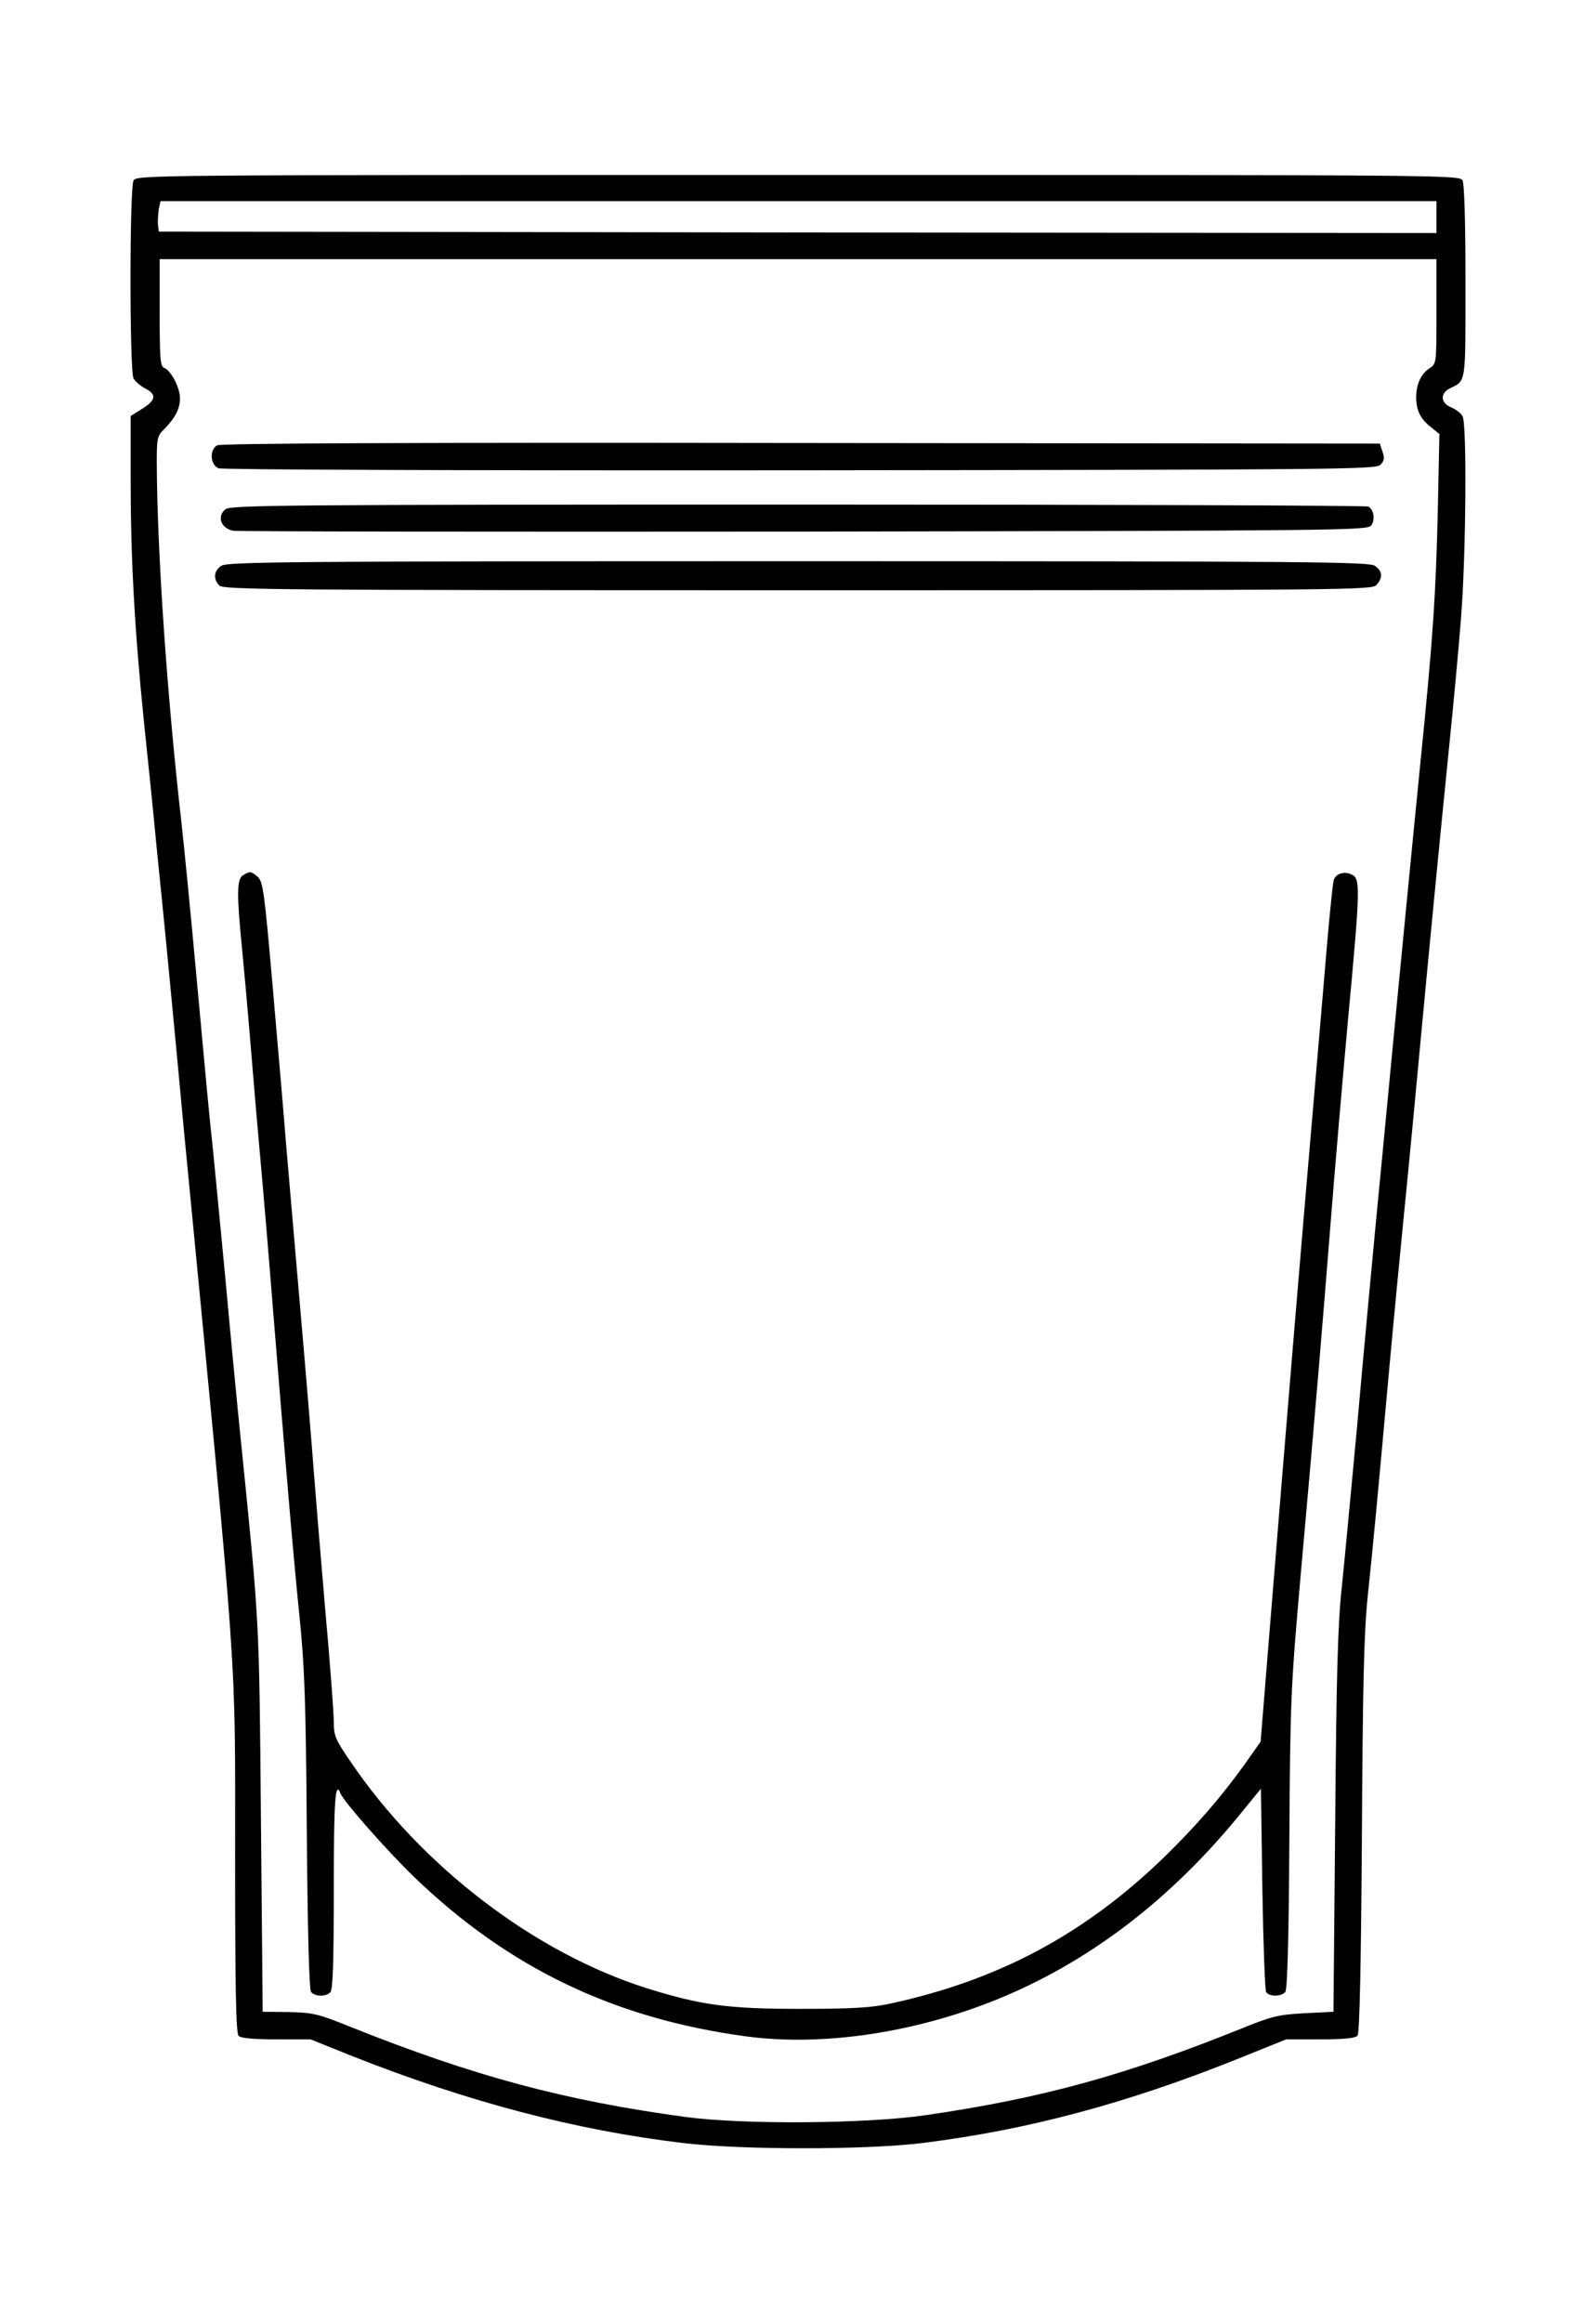
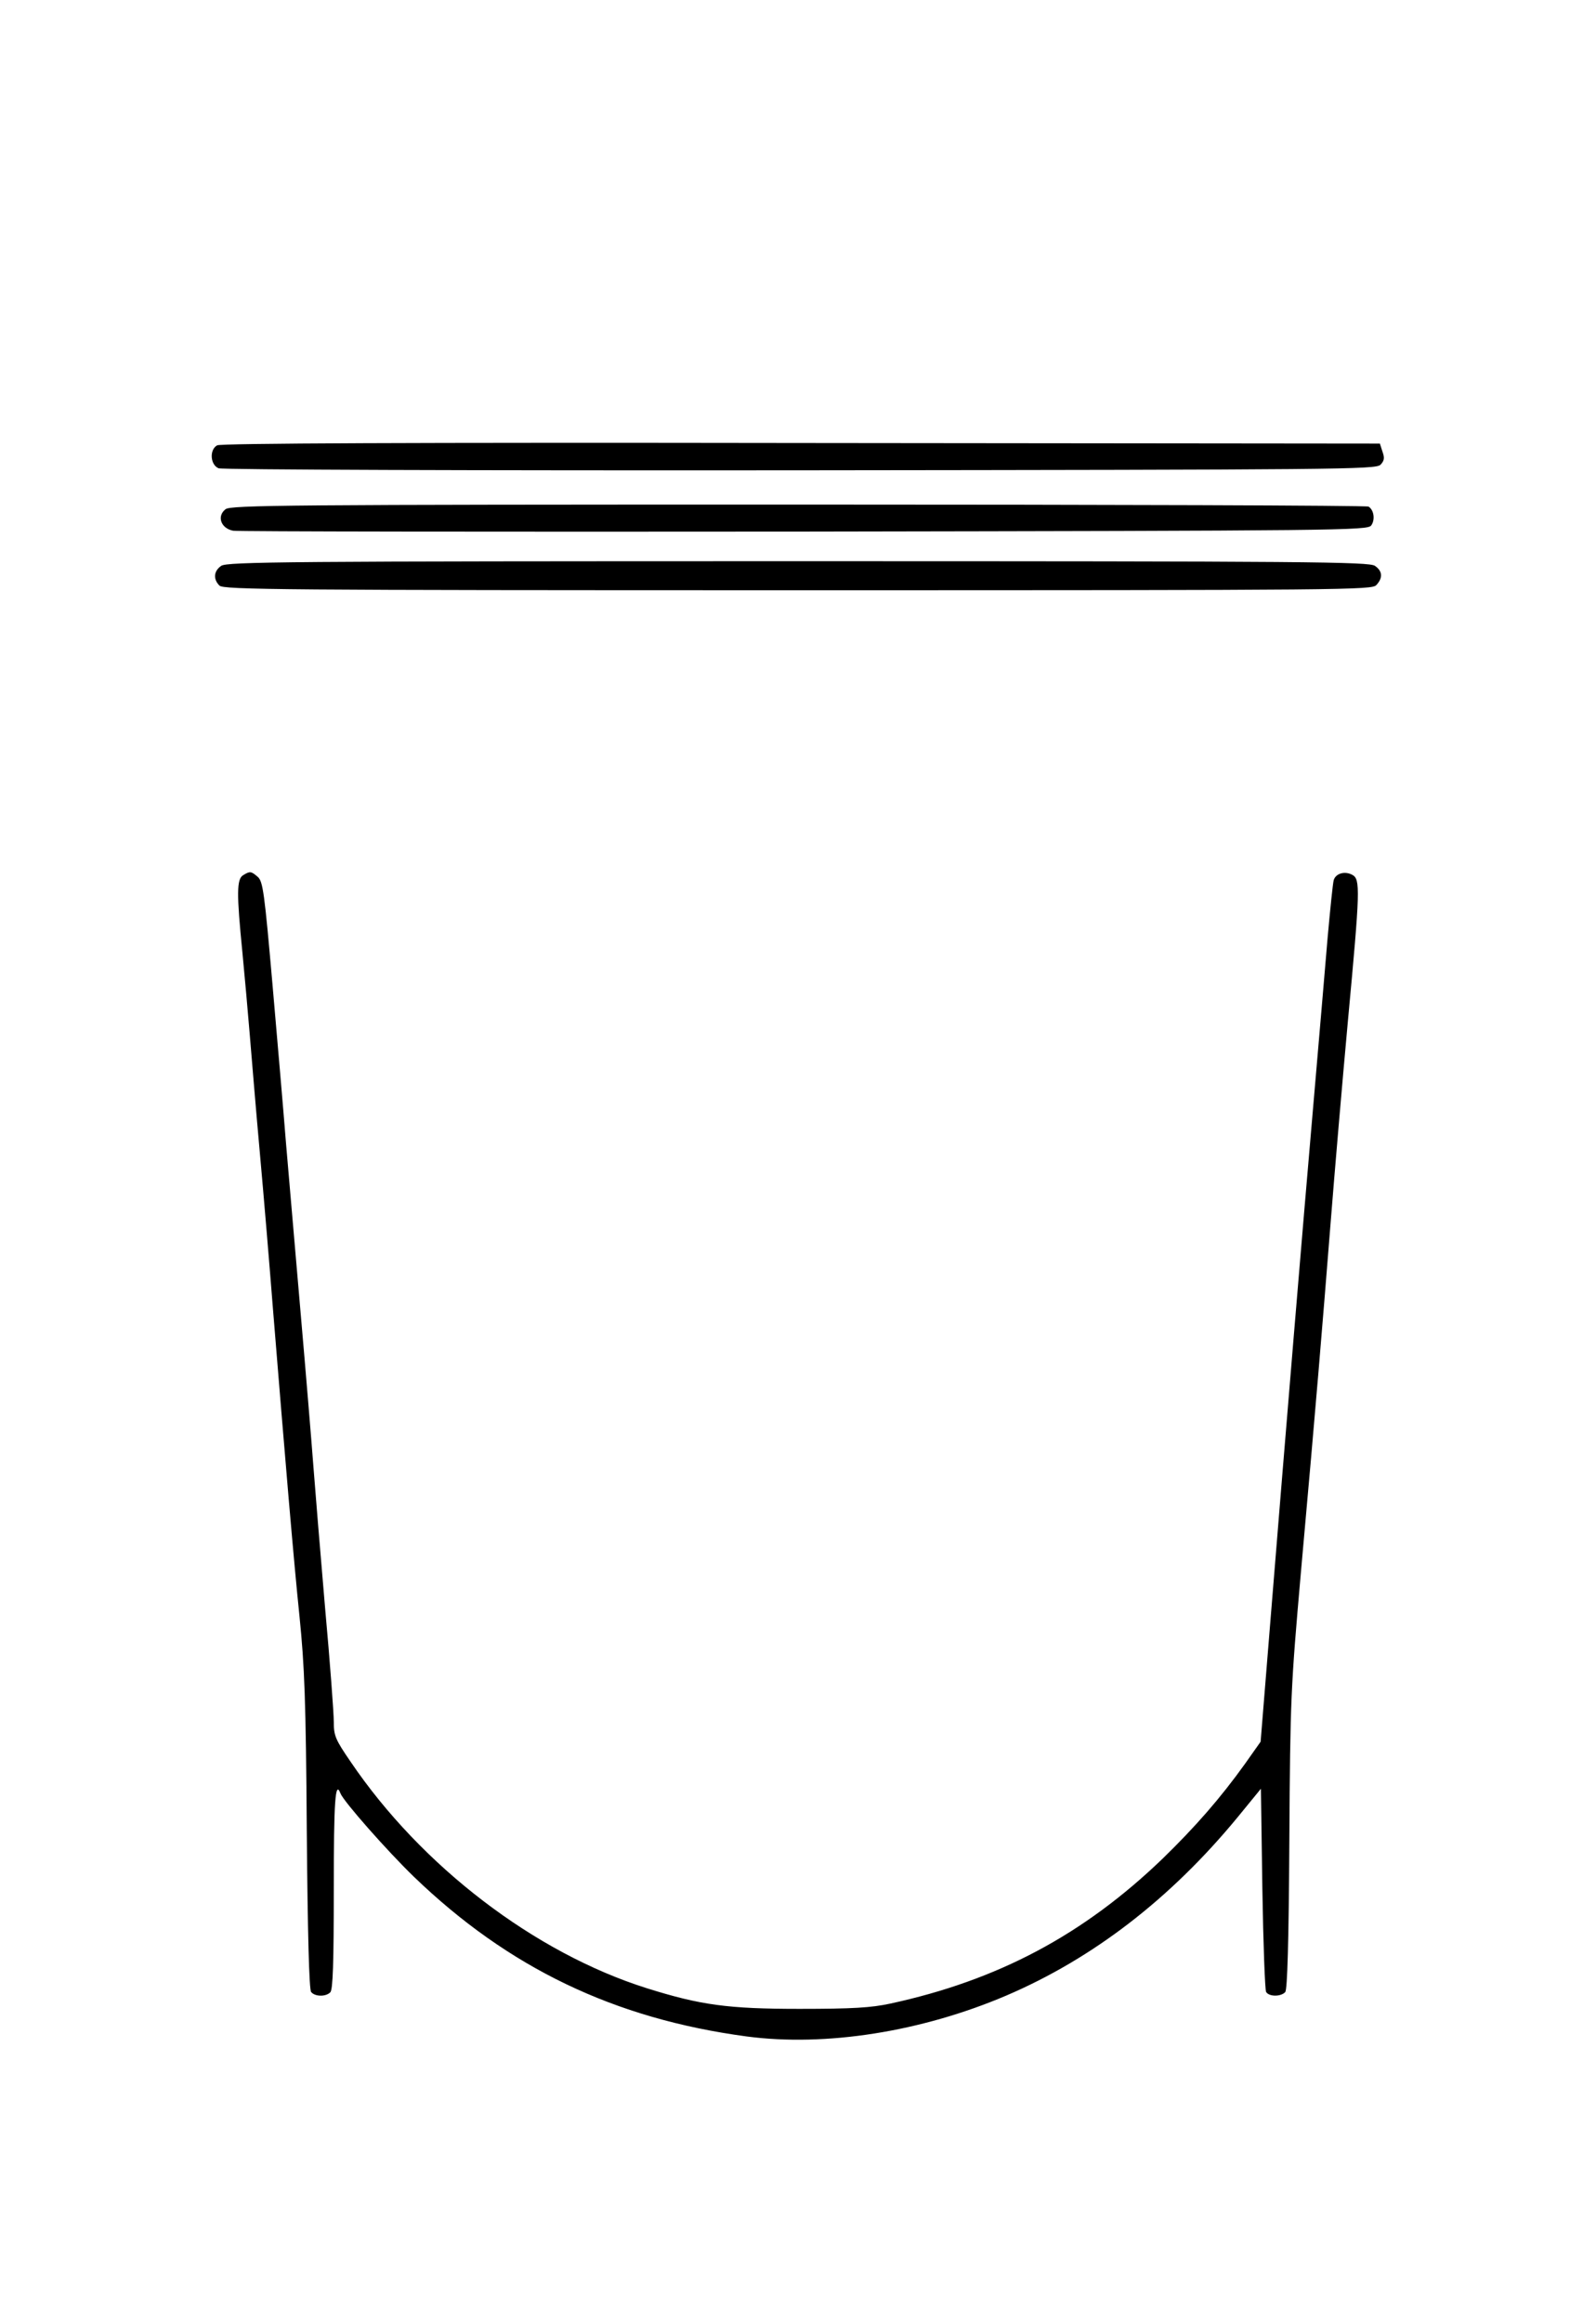
<svg xmlns="http://www.w3.org/2000/svg" width="100%" height="100%" viewBox="0 0 550 800" version="1.1" xml:space="preserve" style="fill-rule:evenodd;clip-rule:evenodd;stroke-linejoin:round;stroke-miterlimit:2;">
  <g transform="matrix(0.1,0,0,-0.1,-126.976,1030.25)">
    <g>
-       <path d="M1730,9681C1716,9654 1716,9026 1730,8999C1736,8989 1754,8973 1770,8965C1810,8944 1808,8925 1760,8895L1720,8870L1720,8652C1720,8385 1733,8141 1765,7825C1779,7693 1799,7497 1809,7390C1820,7283 1841,7074 1855,6925C1869,6777 1892,6538 1905,6395C2092,4461 2080,4630 2080,3907C2080,3451 2083,3301 2092,3292C2100,3284 2144,3280 2222,3280L2340,3280L2487,3221C2885,3064 3254,2967 3624,2923C3824,2899 4255,2899 4448,2923C4811,2968 5156,3060 5543,3216L5702,3280L5820,3280C5903,3280 5941,3284 5948,3293C5955,3301 5960,3527 5963,3975C5966,4502 5970,4679 5983,4805C6005,5016 6014,5113 6055,5565C6074,5774 6097,6010 6105,6090C6113,6170 6136,6404 6155,6610C6198,7070 6231,7407 6264,7735C6278,7873 6297,8073 6305,8180C6322,8398 6325,8841 6310,8869C6305,8879 6287,8893 6270,8900C6234,8915 6232,8948 6266,8965C6323,8993 6320,8976 6320,9332C6320,9540 6316,9668 6310,9681C6299,9700 6263,9700 4020,9700C1777,9700 1741,9700 1730,9681ZM6220,9610L6220,9500L4018,9502L1817,9505L1814,9530C1813,9544 1815,9567 1817,9583L1823,9610L6220,9610ZM6220,9230C6220,9053 6220,9050 6197,9035C6166,9015 6150,8979 6150,8932C6151,8888 6165,8859 6203,8830L6230,8808L6225,8562C6218,8253 6208,8104 6164,7670C6145,7480 6121,7233 6110,7120C6099,7007 6065,6656 6035,6340C6004,6024 5964,5590 5945,5375C5925,5161 5902,4915 5893,4830C5880,4709 5875,4530 5871,4025L5865,3375L5765,3370C5676,3365 5653,3360 5550,3318C5147,3156 4860,3077 4460,3019C4257,2989 3828,2986 3630,3013C3211,3070 2901,3154 2480,3322C2364,3369 2348,3372 2265,3374L2175,3375L2169,4035C2163,4733 2164,4708 2100,5340C2089,5447 2064,5706 2045,5915C2025,6124 2005,6333 2000,6380C1994,6427 1972,6663 1950,6905C1928,7147 1903,7401 1895,7470C1846,7901 1811,8401 1810,8713C1810,8790 1812,8802 1833,8822C1872,8861 1890,8894 1890,8930C1890,8968 1859,9027 1835,9036C1822,9041 1820,9072 1820,9226L1820,9410L6220,9410L6220,9230Z" style="fill-rule:nonzero;" />
      <path d="M2018,8769C1991,8754 1994,8702 2023,8690C2035,8685 2891,8682 4027,8683C5893,8685 6010,8686 6027,8702C6040,8716 6042,8725 6034,8747L6025,8775L4030,8777C2687,8779 2029,8776 2018,8769Z" style="fill-rule:nonzero;" />
      <path d="M2047,8549C2016,8525 2031,8483 2073,8475C2090,8472 2977,8471 4043,8472C5895,8475 5982,8476 5995,8493C6009,8512 6005,8546 5986,8558C5980,8562 5095,8565 4021,8565C2254,8565 2064,8563 2047,8549Z" style="fill-rule:nonzero;" />
      <path d="M2032,8354C2006,8336 2004,8308 2026,8286C2040,8272 2235,8270 4019,8270C5922,8270 5998,8271 6013,8288C6036,8313 6034,8336 6008,8354C5988,8368 5783,8370 4020,8370C2257,8370 2052,8368 2032,8354Z" style="fill-rule:nonzero;" />
      <path d="M2108,7289C2085,7276 2085,7225 2105,7024C2113,6942 2124,6817 2130,6745C2136,6674 2151,6489 2165,6335C2179,6181 2199,5940 2210,5800C2253,5270 2282,4928 2302,4735C2319,4567 2324,4448 2327,3995C2330,3644 2335,3451 2342,3443C2355,3427 2392,3426 2408,3442C2417,3451 2420,3544 2420,3797C2420,4102 2425,4174 2443,4127C2454,4099 2604,3929 2696,3840C3022,3526 3387,3351 3843,3290C4115,3254 4445,3306 4738,3431C5037,3559 5304,3765 5534,4044L5615,4143L5620,3799C5623,3610 5629,3449 5633,3443C5644,3426 5685,3427 5699,3443C5706,3453 5711,3611 5713,3966C5716,4456 5718,4491 5753,4890C5807,5491 5826,5725 5855,6089C5869,6267 5896,6582 5915,6789C5957,7239 5958,7275 5930,7290C5904,7304 5873,7295 5866,7272C5863,7263 5854,7174 5845,7075C5837,6976 5814,6713 5795,6490C5759,6076 5703,5404 5646,4700L5614,4305L5561,4230C5475,4110 5389,4012 5277,3903C5004,3640 4708,3483 4337,3403C4272,3389 4208,3385 4025,3385C3778,3385 3684,3398 3499,3456C3112,3578 2722,3876 2478,4236C2425,4313 2420,4326 2420,4374C2420,4403 2407,4580 2390,4766C2374,4953 2356,5170 2350,5250C2344,5330 2324,5573 2305,5790C2286,6007 2264,6268 2255,6370C2247,6472 2226,6715 2209,6910C2181,7230 2176,7267 2158,7283C2135,7303 2131,7303 2108,7289Z" style="fill-rule:nonzero;" />
    </g>
  </g>
</svg>